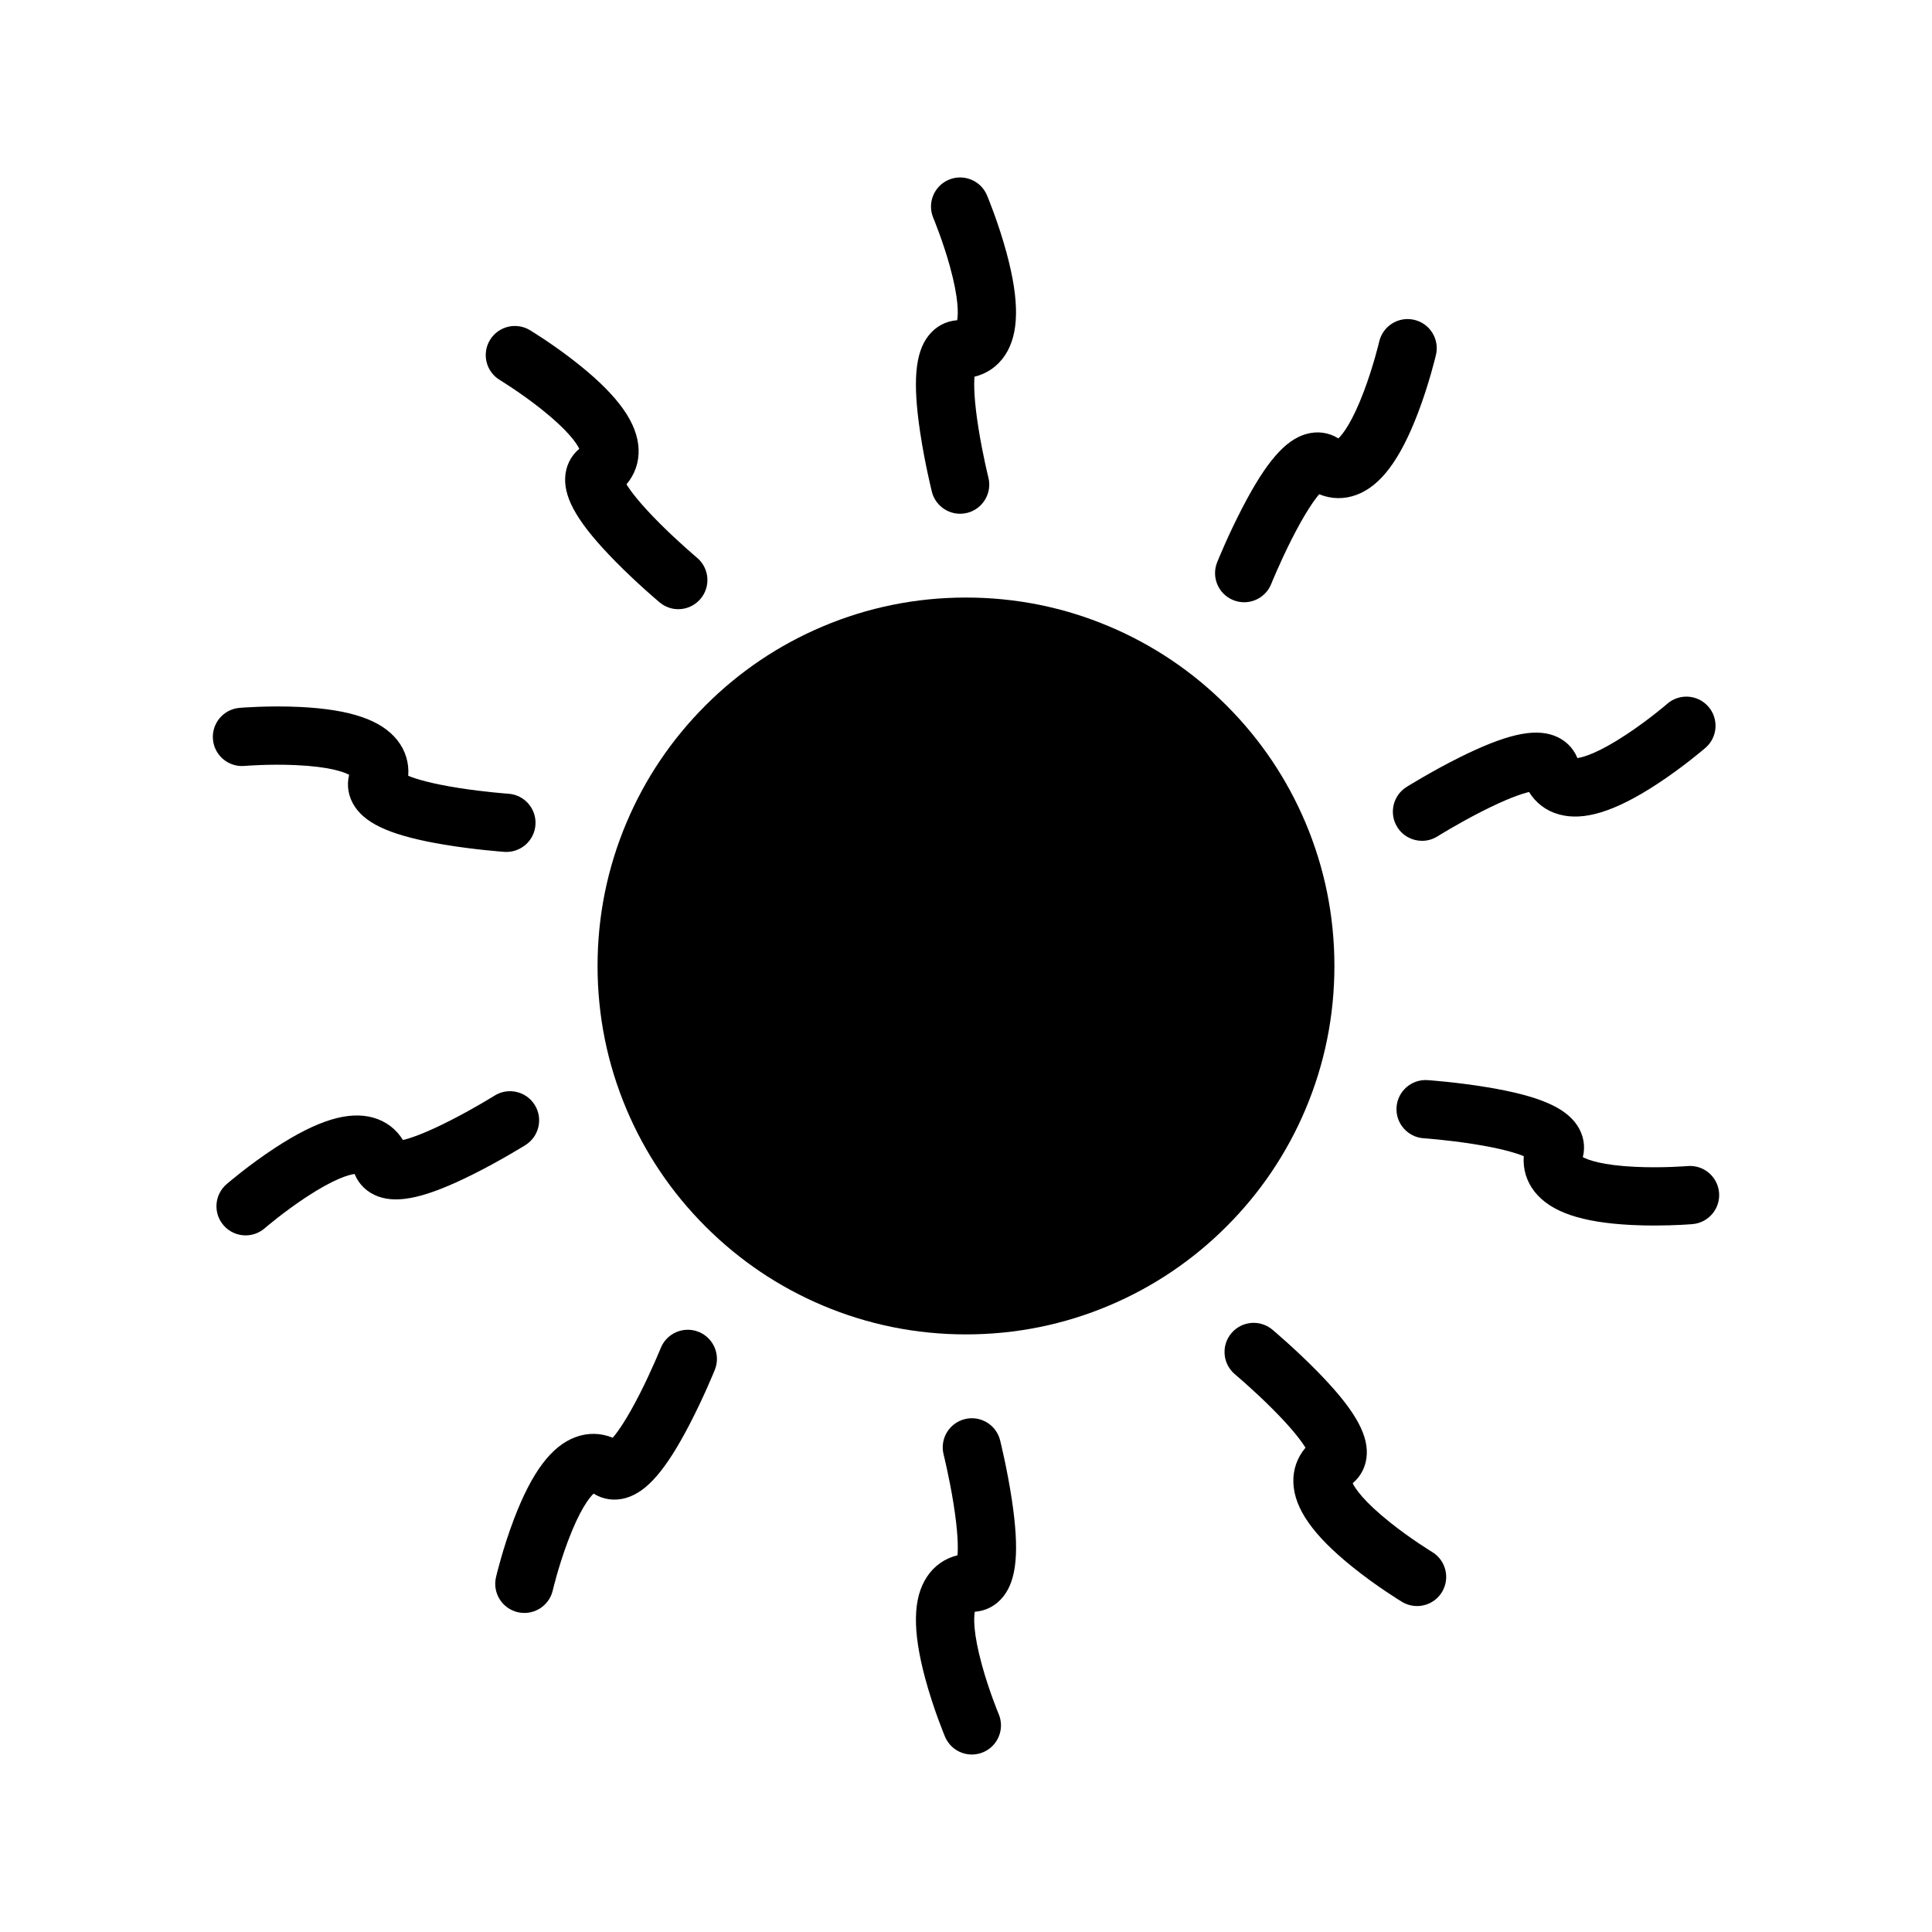
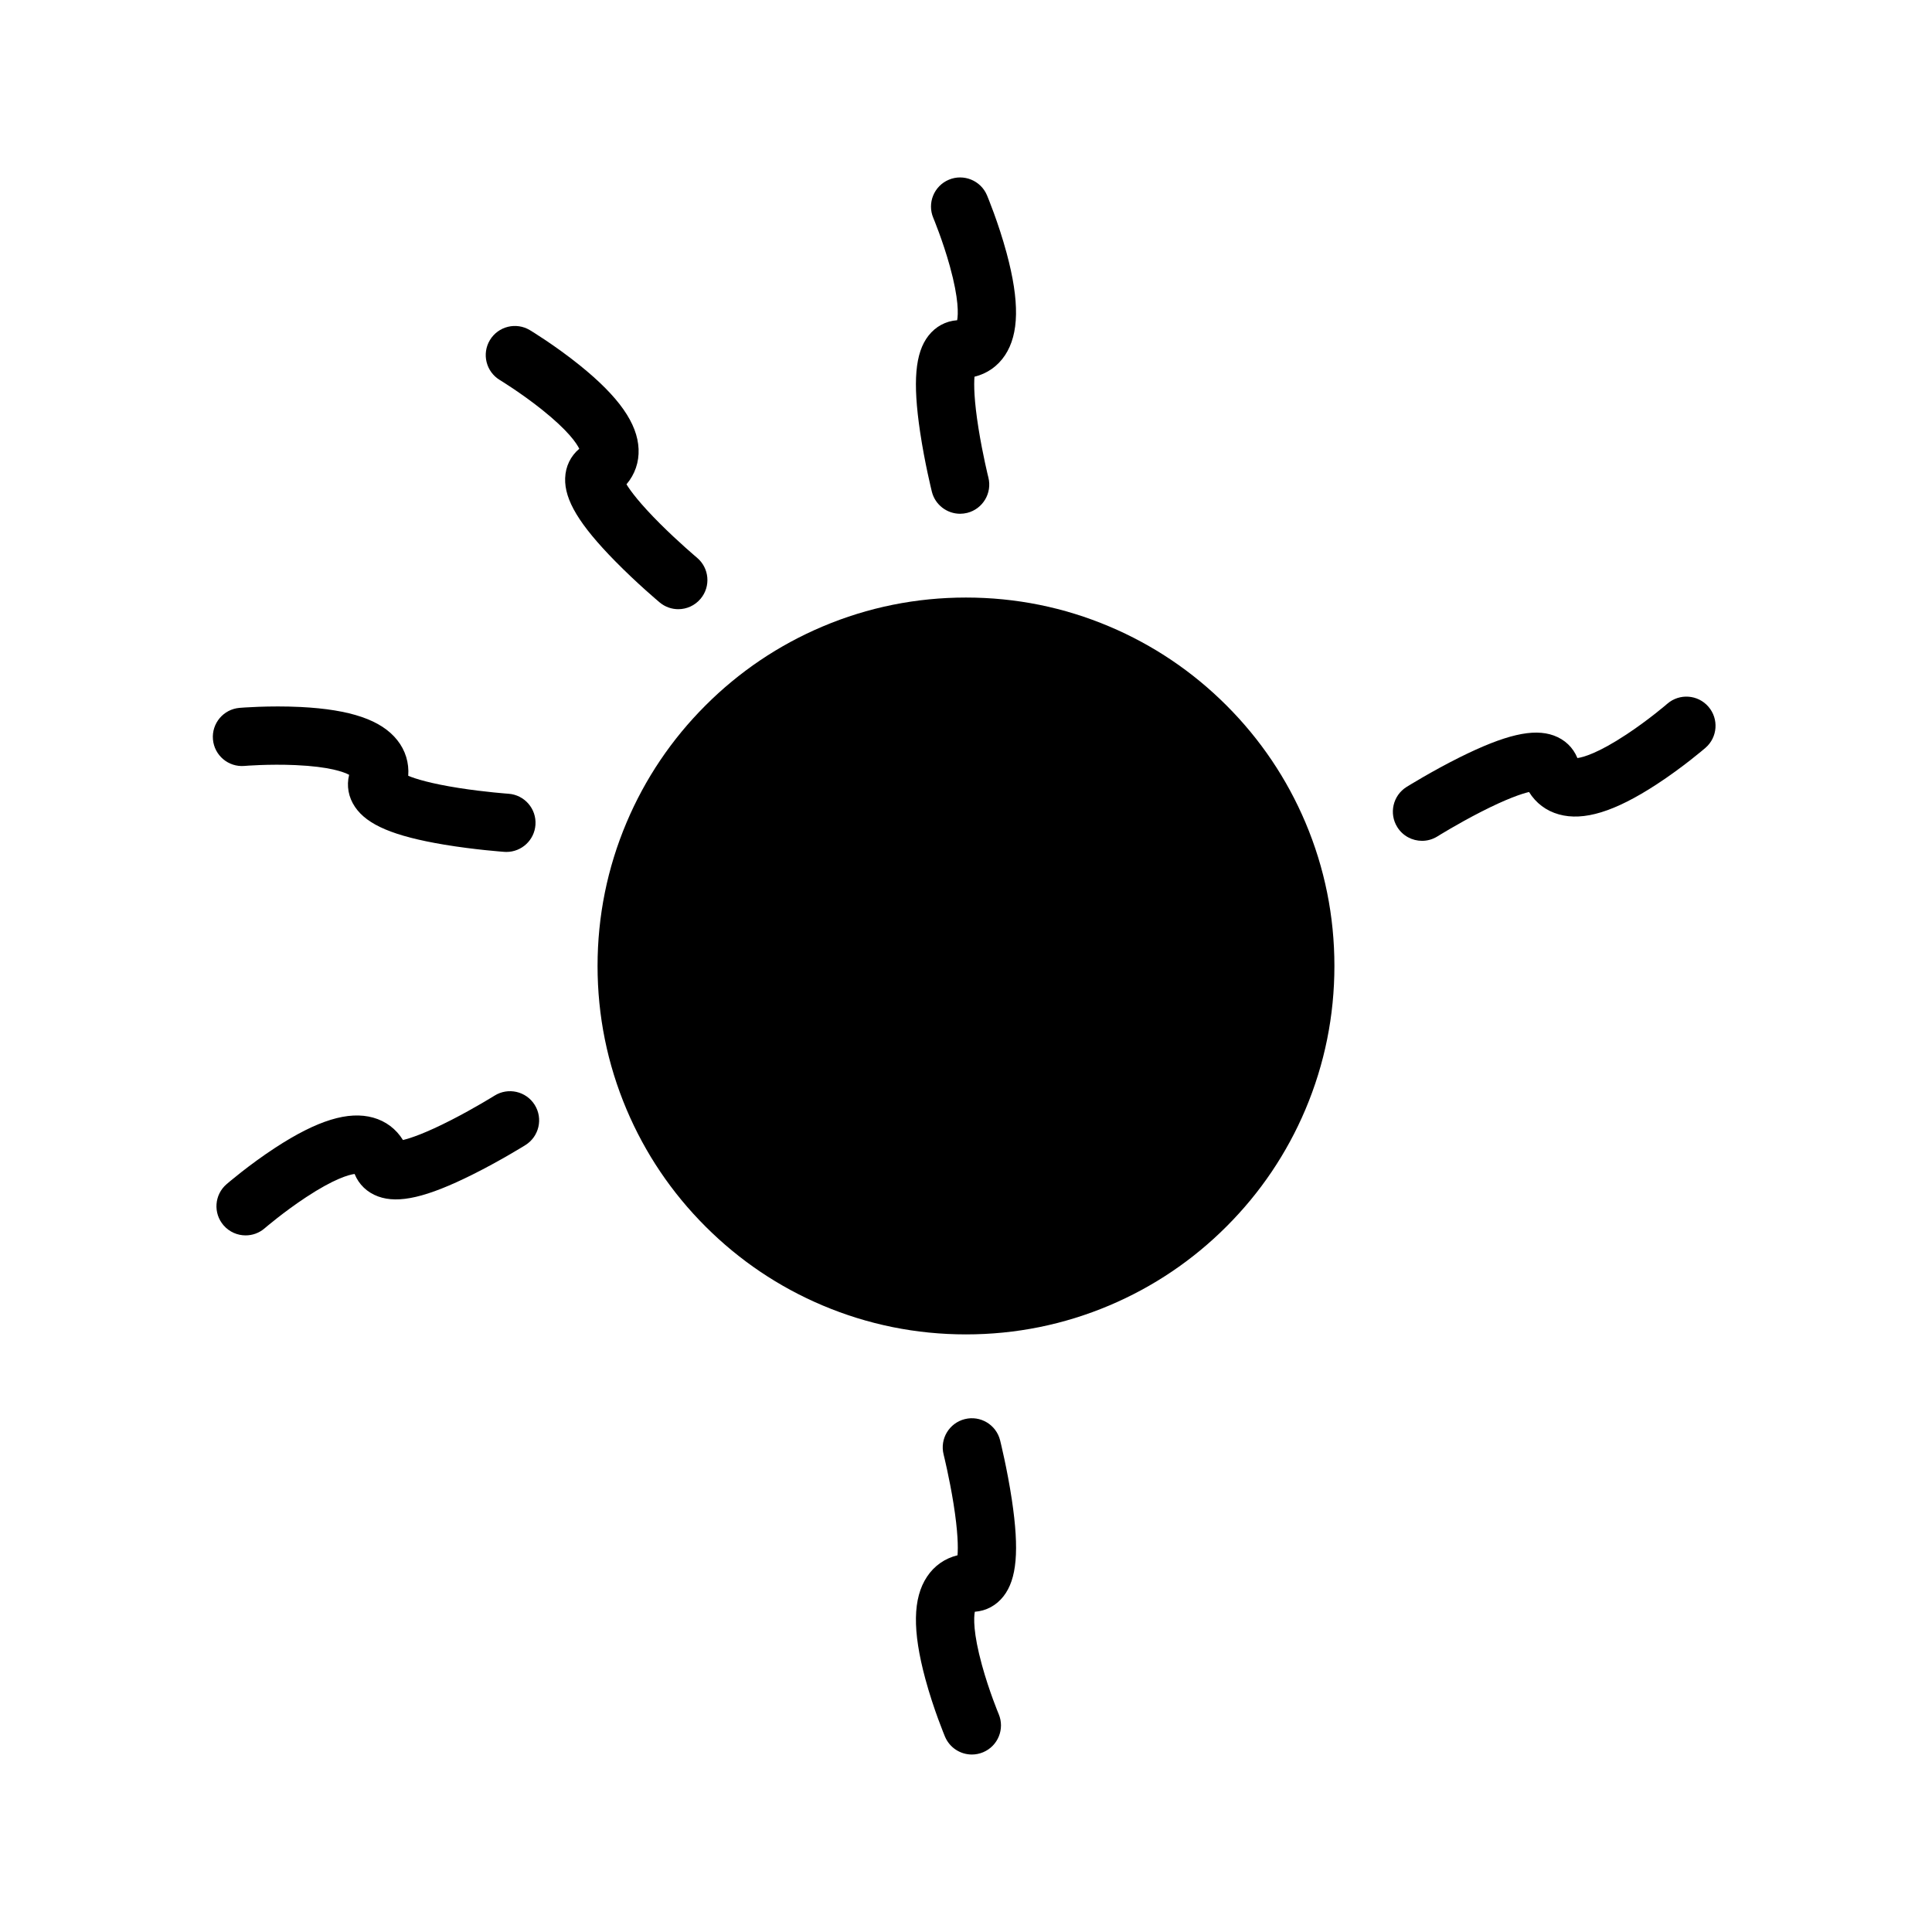
<svg xmlns="http://www.w3.org/2000/svg" fill="#000000" width="800px" height="800px" version="1.1" viewBox="144 144 512 512">
  <g>
    <path d="m489.96 438c5.09-12.043 7.672-24.828 7.672-38.008 0-13.176-2.582-25.965-7.672-38.008-4.922-11.629-11.961-22.066-20.926-31.031-8.965-8.969-19.41-16.004-31.035-20.922-12.039-5.098-24.832-7.676-38.004-7.676-13.172 0-25.961 2.578-38.004 7.676-11.629 4.918-22.066 11.953-31.031 20.922-8.969 8.965-16.004 19.402-20.922 31.031-5.094 12.043-7.68 24.832-7.68 38.008 0 13.18 2.586 25.965 7.68 38.008 4.918 11.629 11.953 22.07 20.922 31.031 8.965 8.969 19.402 16.004 31.031 20.922 12.043 5.094 24.832 7.676 38.004 7.676 13.172 0 25.965-2.582 38.004-7.676 11.625-4.918 22.07-11.953 31.035-20.922 8.965-8.957 16.008-19.402 20.926-31.031z" />
    <path d="m390.95 274.3c0.875 3.504 4.027 5.852 7.488 5.852 0.613 0 1.246-0.078 1.875-0.23 4.137-1.039 6.648-5.231 5.621-9.367-0.023-0.059-1.5-6.039-2.606-12.934-1.215-7.559-1.246-11.684-1.082-13.785 3.359-0.824 6.152-2.773 8.09-5.684 3.75-5.668 3.887-14.273 0.43-27.086-2.191-8.113-5.086-15.035-5.207-15.32-1.66-3.93-6.195-5.766-10.117-4.113-3.93 1.66-5.769 6.188-4.109 10.117 0.023 0.062 2.481 5.922 4.394 12.824 2.406 8.715 2.215 12.754 1.93 14.293-3.012 0.211-5.695 1.652-7.613 4.109-3.539 4.535-4.199 12.176-2.199 25.559 1.219 8.176 3.035 15.453 3.106 15.766z" />
    <path d="m276.46 244.71c0.055 0.039 5.488 3.332 11.09 7.789 7.07 5.641 9.285 9.016 9.965 10.43-2.312 1.945-3.641 4.684-3.746 7.805-0.195 5.75 3.762 12.316 13.246 21.969 5.793 5.898 11.539 10.723 11.781 10.926 1.445 1.215 3.203 1.812 4.953 1.812 2.207 0 4.391-0.945 5.918-2.766 2.742-3.266 2.312-8.133-0.957-10.879-0.047-0.039-4.836-4.066-9.785-9.004-5.367-5.363-7.809-8.652-8.902-10.441 2.234-2.644 3.356-5.867 3.207-9.363-0.289-6.789-5.234-13.828-15.566-22.164-6.543-5.277-12.957-9.164-13.227-9.324-3.648-2.207-8.395-1.035-10.602 2.617-2.203 3.648-1.027 8.391 2.625 10.594z" />
    <path d="m208.78 346.98c0.062-0.008 6.402-0.539 13.555-0.219 9.035 0.402 12.812 1.832 14.188 2.574-0.727 2.938-0.188 5.934 1.559 8.512 3.223 4.769 10.285 7.758 23.629 9.992 8.156 1.359 15.641 1.887 15.957 1.914 0.18 0.012 0.367 0.02 0.543 0.02 4.019-0.004 7.41-3.117 7.691-7.191 0.297-4.254-2.914-7.938-7.164-8.234-0.062-0.004-6.207-0.438-13.113-1.52-7.559-1.188-11.492-2.426-13.438-3.231 0.254-3.453-0.734-6.719-2.91-9.457-4.219-5.324-12.367-8.113-25.621-8.781-8.406-0.414-15.871 0.207-16.188 0.234-4.246 0.359-7.398 4.102-7.035 8.348 0.363 4.25 4.102 7.402 8.348 7.039z" />
    <path d="m285.7 436.8c-2.262-3.609-7.023-4.707-10.641-2.445-0.055 0.035-5.281 3.293-11.5 6.477-6.812 3.484-10.719 4.797-12.77 5.285-1.824-2.941-4.543-5-7.91-5.938-6.551-1.82-14.777 0.707-25.895 7.957-7.039 4.59-12.715 9.492-12.953 9.695-3.227 2.785-3.574 7.66-0.789 10.887 1.531 1.766 3.684 2.672 5.848 2.672 1.789 0 3.586-0.617 5.043-1.879 0.051-0.043 4.981-4.285 10.965-8.227 7.465-4.918 11.332-5.965 12.871-6.172 1.137 2.797 3.336 4.91 6.262 5.969 5.406 1.969 12.883 0.23 24.988-5.805 7.398-3.691 13.766-7.66 14.035-7.828 3.609-2.266 4.711-7.027 2.445-10.648z" />
-     <path d="m329.16 496.96c-3.953-1.59-8.453 0.32-10.051 4.269-0.023 0.059-2.371 5.863-5.539 12.098-3.438 6.758-5.82 10.098-7.18 11.688-3.203-1.305-6.613-1.379-9.895-0.152-6.371 2.367-11.535 9.254-16.266 21.652-3 7.856-4.711 15.156-4.785 15.461-0.969 4.156 1.613 8.301 5.769 9.273 0.59 0.133 1.176 0.199 1.758 0.199 3.504 0 6.68-2.406 7.516-5.969 0.012-0.062 1.469-6.258 3.981-12.957 3.176-8.469 5.707-11.621 6.84-12.699 2.562 1.598 5.586 2.012 8.574 1.152 5.531-1.59 10.555-7.387 16.801-19.383 3.82-7.332 6.637-14.289 6.754-14.578 1.59-3.961-0.324-8.457-4.277-10.055z" />
    <path d="m409.04 525.7c-1.039-4.137-5.215-6.652-9.352-5.621-4.144 1.035-6.656 5.223-5.625 9.363 0.016 0.059 1.523 6.129 2.629 13.043 1.191 7.488 1.23 11.59 1.062 13.676-3.359 0.828-6.16 2.773-8.09 5.688-3.766 5.664-3.902 14.27-0.441 27.078 2.195 8.117 5.102 15.027 5.215 15.32 1.254 2.949 4.106 4.719 7.117 4.719 1 0 2.023-0.199 2.992-0.609 3.934-1.652 5.769-6.18 4.117-10.109-0.031-0.059-2.535-6.062-4.434-12.973-2.367-8.617-2.176-12.613-1.898-14.145 3.012-0.215 5.699-1.656 7.613-4.113 3.543-4.531 4.207-12.176 2.207-25.555-1.23-8.176-3.043-15.461-3.113-15.762z" />
-     <path d="m523.53 555.29c-0.055-0.035-5.496-3.332-11.094-7.793-7.07-5.637-9.285-9.008-9.961-10.426 2.312-1.945 3.637-4.688 3.742-7.797 0.199-5.75-3.758-12.324-13.238-21.969-5.797-5.898-11.547-10.727-11.785-10.934-3.266-2.738-8.141-2.309-10.879 0.961-2.738 3.266-2.305 8.137 0.961 10.875 0.047 0.039 4.766 4 9.711 8.934 5.43 5.402 7.871 8.719 8.98 10.516-2.231 2.641-3.352 5.863-3.207 9.355 0.285 6.797 5.234 13.836 15.566 22.168 6.543 5.281 12.953 9.164 13.223 9.328 1.254 0.754 2.629 1.109 3.984 1.109 2.621 0 5.168-1.328 6.617-3.727 2.195-3.652 1.027-8.398-2.621-10.602z" />
-     <path d="m599.57 460.06c-0.359-4.246-4.098-7.398-8.348-7.043-0.07 0.008-6.551 0.543-13.707 0.215-8.934-0.41-12.668-1.836-14.047-2.574 0.738-2.934 0.191-5.926-1.555-8.512-3.223-4.766-10.285-7.754-23.625-9.988-8.148-1.363-15.637-1.895-15.957-1.914-4.242-0.297-7.934 2.914-8.234 7.168-0.293 4.25 2.922 7.941 7.164 8.238 0.07 0 6.219 0.434 13.113 1.516 7.562 1.184 11.492 2.426 13.438 3.231-0.254 3.449 0.738 6.715 2.906 9.457 4.227 5.324 12.371 8.113 25.621 8.777 2.121 0.109 4.168 0.148 6.074 0.148 5.637 0 9.879-0.355 10.117-0.375 4.25-0.363 7.402-4.098 7.039-8.344z" />
    <path d="m514.3 363.2c1.469 2.344 3.973 3.629 6.559 3.629 1.398 0 2.805-0.383 4.082-1.176 0.047-0.035 5.273-3.297 11.5-6.481 6.812-3.484 10.723-4.793 12.77-5.285 1.82 2.938 4.543 5 7.918 5.938 6.543 1.824 14.77-0.703 25.883-7.953 7.043-4.594 12.723-9.492 12.961-9.695 3.223-2.793 3.566-7.672 0.777-10.895-2.789-3.227-7.664-3.574-10.895-0.785-0.039 0.043-4.852 4.199-10.832 8.145-7.543 4.984-11.445 6.043-12.992 6.254-1.137-2.805-3.336-4.91-6.266-5.977-5.41-1.961-12.875-0.223-24.984 5.809-7.402 3.691-13.762 7.664-14.039 7.828-3.609 2.269-4.703 7.031-2.441 10.645z" />
-     <path d="m470.83 303.04c0.945 0.379 1.93 0.562 2.883 0.562 3.059 0 5.949-1.824 7.164-4.832 0.023-0.059 2.336-5.773 5.496-12 3.469-6.824 5.859-10.184 7.227-11.789 3.199 1.312 6.617 1.379 9.895 0.156 6.367-2.371 11.531-9.254 16.266-21.652 3-7.852 4.711-15.152 4.789-15.461 0.961-4.152-1.613-8.301-5.766-9.266-4.152-0.973-8.301 1.609-9.277 5.758-0.008 0.062-1.508 6.391-4.027 13.105-3.152 8.359-5.664 11.48-6.797 12.559-2.559-1.602-5.574-2.012-8.57-1.152-5.527 1.586-10.555 7.383-16.797 19.383-3.828 7.332-6.633 14.289-6.75 14.582-1.602 3.957 0.312 8.453 4.266 10.047z" />
  </g>
</svg>